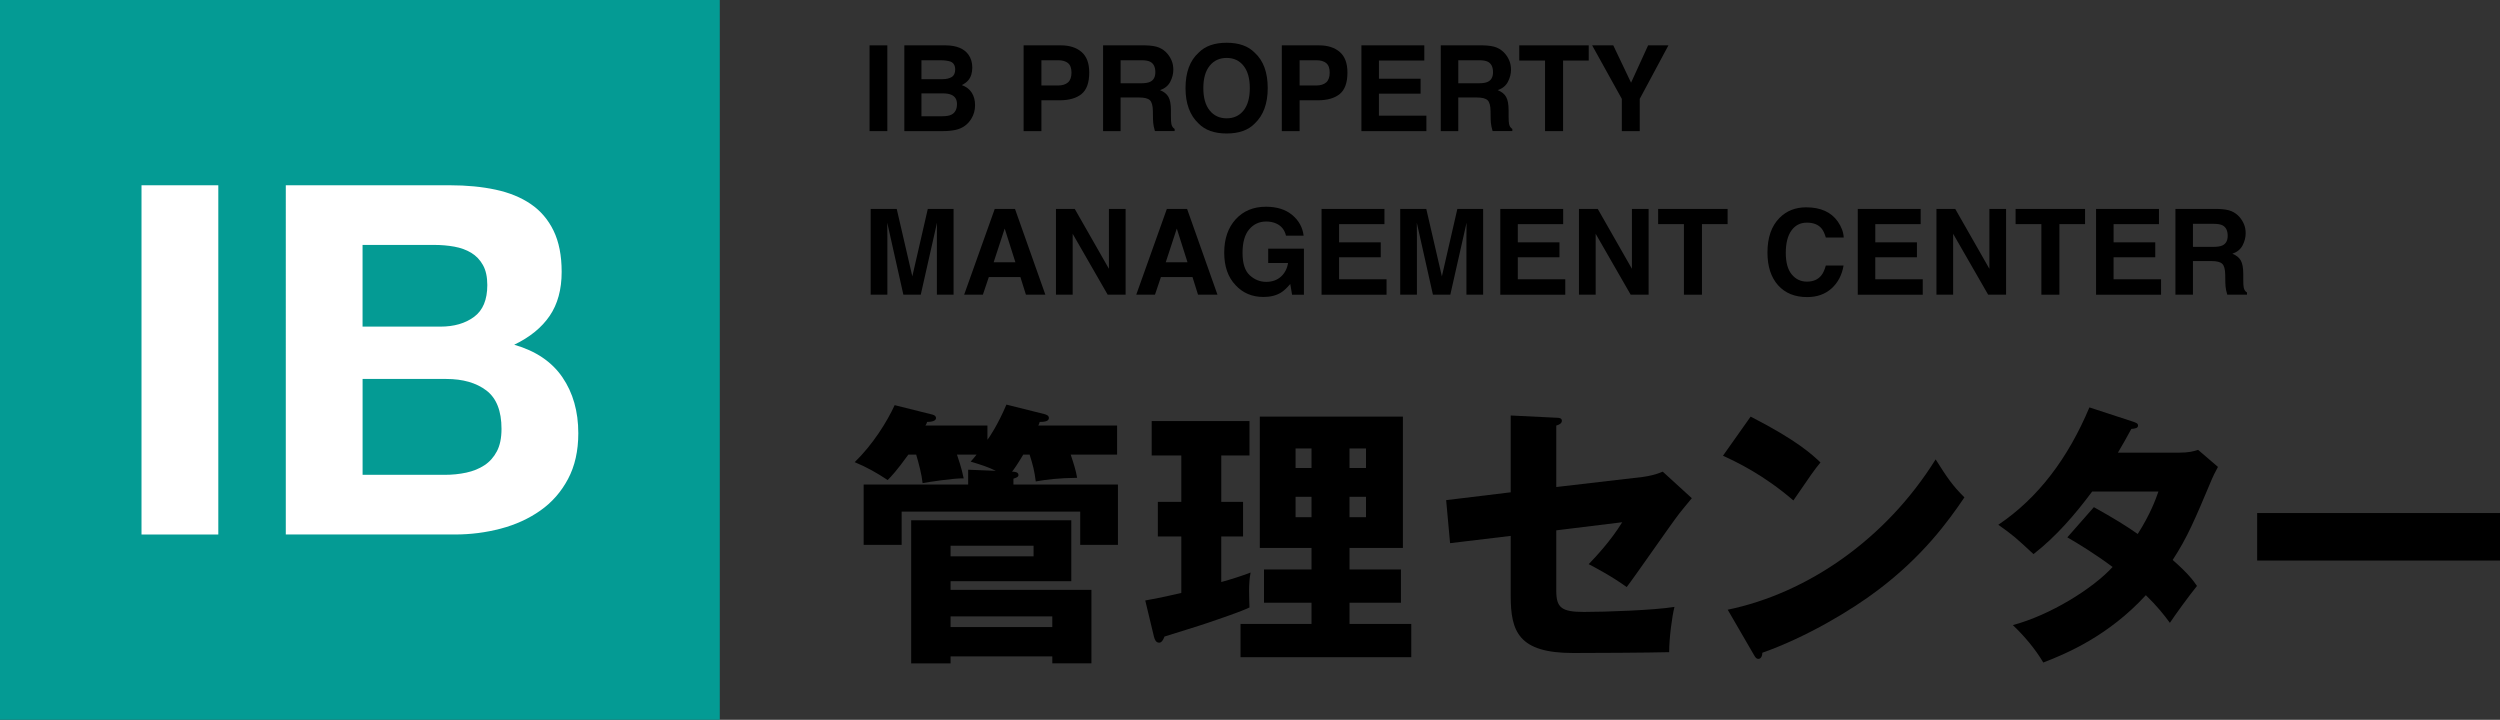
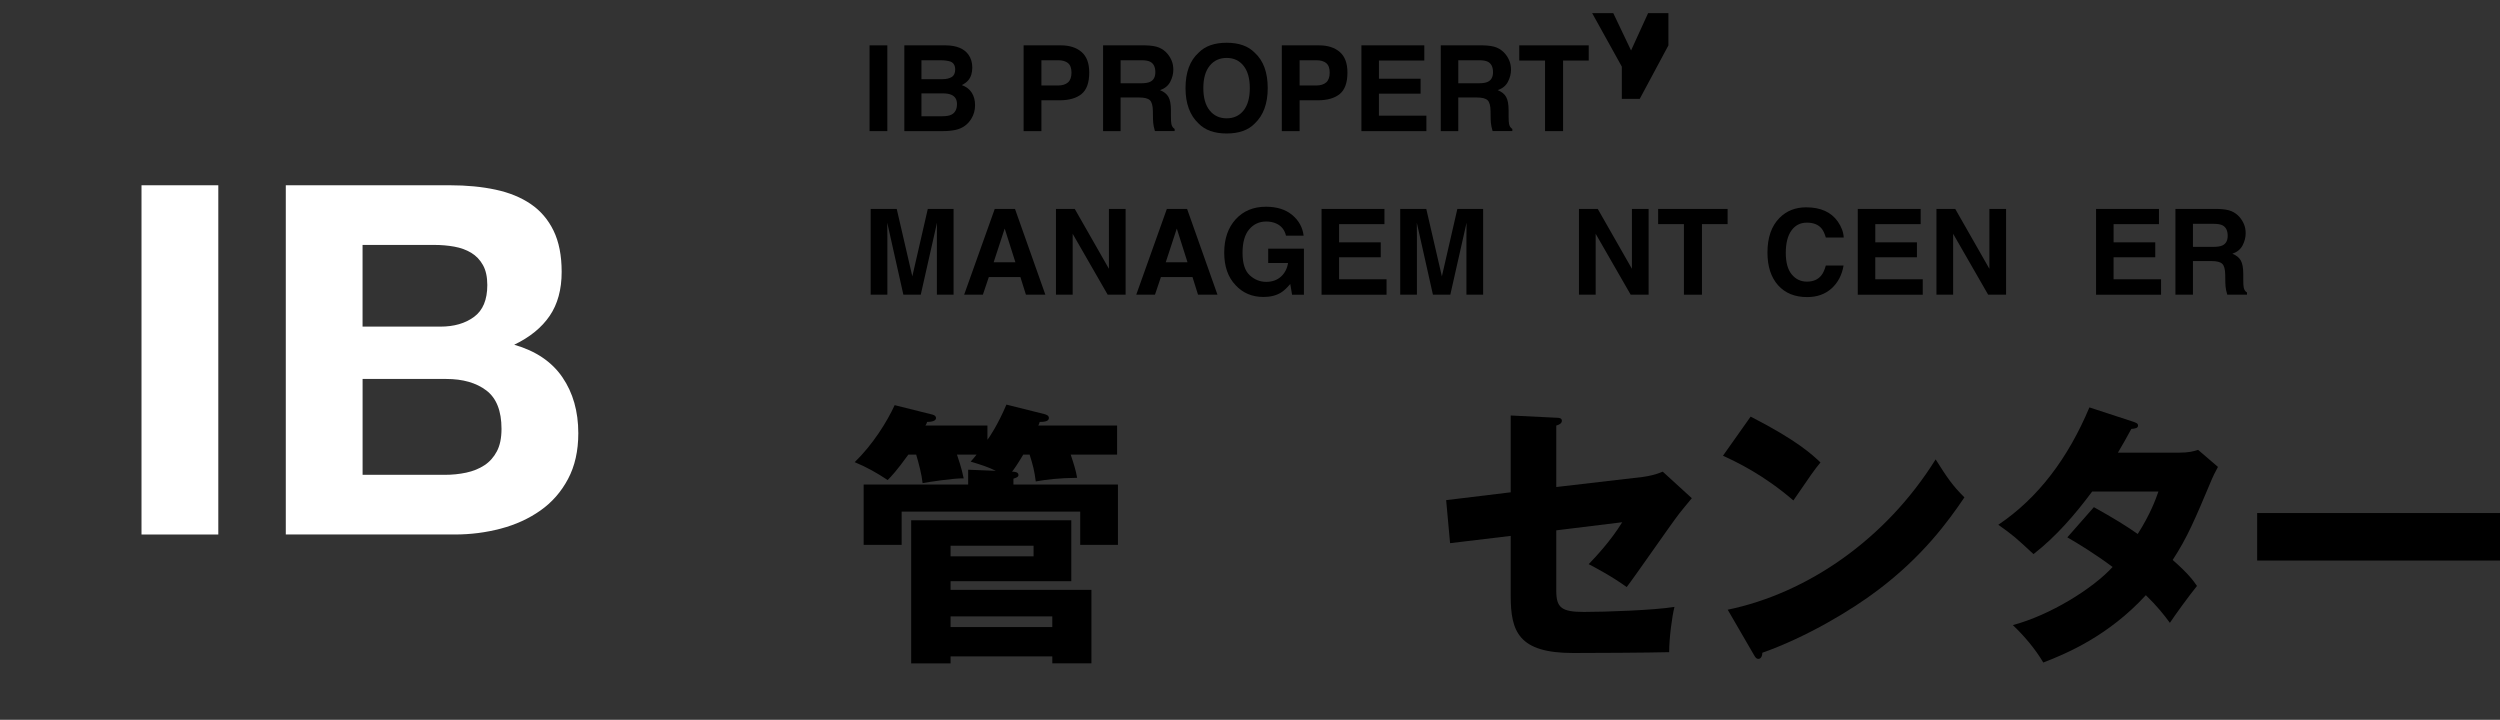
<svg xmlns="http://www.w3.org/2000/svg" id="_レイヤー_2" viewBox="0 0 147.5 42.468">
  <rect x="0" y="0" width="147.5" height="42.468" fill="#333333" stroke="none" />
  <g id="_レイヤー_1-2">
    <path d="m51.303,2.676h1.05v5.06h-1.05V2.676Z" style="stroke-width:0px;" />
    <path d="m55.649,7.736h-2.293V2.676h2.458c.62.009,1.059.189,1.318.539.156.215.233.473.233.772,0,.309-.078.557-.233.745-.087.105-.215.201-.385.288.259.094.454.242.585.446.131.204.197.451.197.741,0,.3-.076.569-.227.807-.096.158-.216.291-.36.398-.163.123-.354.208-.575.254-.221.046-.461.069-.719.069Zm.501-3.192c.137-.082.206-.23.206-.443,0-.236-.092-.391-.275-.467-.158-.053-.359-.079-.604-.079h-1.112v1.116h1.243c.222,0,.403-.042.542-.127Zm-.525.965h-1.26v1.349h1.243c.222,0,.395-.03.518-.089.224-.11.336-.32.336-.632,0-.263-.109-.444-.326-.542-.121-.055-.292-.084-.511-.086Z" style="stroke-width:0px;" />
    <path d="m62.518,5.916h-1.075v1.819h-1.05V2.676h2.204c.508,0,.913.131,1.215.391s.453.665.453,1.212c0,.597-.151,1.02-.453,1.267s-.734.371-1.294.371Zm.494-1.054c.137-.121.206-.314.206-.577s-.069-.451-.208-.563c-.138-.112-.332-.168-.582-.168h-.985v1.49h.985c.25,0,.444-.061.584-.182Z" style="stroke-width:0px;" />
    <path d="m67.207,5.751h-1.092v1.984h-1.033V2.676h2.482c.355.007.628.05.819.131s.353.198.486.353c.11.128.197.27.261.426.064.156.096.333.096.532,0,.24-.061.476-.182.709-.121.232-.322.396-.601.492.234.094.399.227.496.4.097.173.146.437.146.791v.34c0,.231.009.388.028.47.028.131.091.227.192.288v.127h-1.164c-.032-.112-.055-.202-.069-.271-.028-.142-.042-.287-.045-.436l-.007-.47c-.004-.323-.063-.538-.177-.645-.113-.108-.325-.161-.637-.161Zm.642-.92c.211-.096.316-.286.316-.57,0-.307-.102-.513-.305-.618-.115-.059-.286-.089-.515-.089h-1.229v1.359h1.198c.238,0,.416-.027.535-.082Z" style="stroke-width:0px;" />
    <path d="m72.373,7.876c-.723,0-1.276-.197-1.658-.59-.513-.483-.769-1.179-.769-2.087,0-.927.256-1.622.769-2.087.382-.394.935-.59,1.658-.59s1.276.197,1.658.59c.51.465.765,1.16.765,2.087,0,.909-.255,1.604-.765,2.087-.382.394-.935.59-1.658.59Zm.999-1.359c.245-.309.367-.748.367-1.318s-.123-1.006-.369-1.316c-.246-.31-.578-.465-.997-.465s-.753.154-1.002.463c-.25.309-.374.748-.374,1.318s.125,1.009.374,1.318c.249.309.583.464,1.002.464s.752-.154.999-.464Z" style="stroke-width:0px;" />
    <path d="m77.752,5.916h-1.075v1.819h-1.05V2.676h2.204c.508,0,.913.131,1.215.391s.453.665.453,1.212c0,.597-.151,1.02-.453,1.267s-.734.371-1.294.371Zm.494-1.054c.137-.121.206-.314.206-.577s-.069-.451-.208-.563c-.138-.112-.332-.168-.582-.168h-.985v1.49h.985c.25,0,.444-.061.584-.182Z" style="stroke-width:0px;" />
    <path d="m83.814,5.525h-2.458v1.301h2.801v.91h-3.834V2.676h3.711v.896h-2.677v1.075h2.458v.879Z" style="stroke-width:0px;" />
    <path d="m87.13,5.751h-1.092v1.984h-1.033V2.676h2.482c.355.007.628.05.819.131s.353.198.486.353c.11.128.197.27.261.426.064.156.096.333.096.532,0,.24-.061.476-.182.709-.121.232-.322.396-.601.492.234.094.399.227.496.4.097.173.146.437.146.791v.34c0,.231.009.388.028.47.028.131.091.227.192.288v.127h-1.164c-.032-.112-.055-.202-.069-.271-.028-.142-.042-.287-.045-.436l-.007-.47c-.004-.323-.063-.538-.177-.645-.113-.108-.325-.161-.637-.161Zm.642-.92c.211-.096.316-.286.316-.57,0-.307-.102-.513-.305-.618-.115-.059-.286-.089-.515-.089h-1.229v1.359h1.198c.238,0,.416-.027.535-.082Z" style="stroke-width:0px;" />
    <path d="m93.735,2.676v.896h-1.514v4.164h-1.064V3.572h-1.521v-.896h4.099Z" style="stroke-width:0px;" />
-     <path d="m98.437,2.676l-1.692,3.158v1.902h-1.057v-1.902l-1.751-3.158h1.246l1.05,2.204,1.006-2.204h1.198Z" style="stroke-width:0px;" />
+     <path d="m98.437,2.676l-1.692,3.158h-1.057v-1.902l-1.751-3.158h1.246l1.05,2.204,1.006-2.204h1.198Z" style="stroke-width:0px;" />
    <path d="m52.354,17.387h-.985v-5.06h1.538l.92,3.979.913-3.979h1.521v5.06h-.985v-3.422c0-.098.001-.236.003-.414.002-.177.004-.314.004-.41l-.958,4.246h-1.026l-.951-4.246c0,.096,0,.233.003.41.002.177.004.315.004.414v3.422Z" style="stroke-width:0px;" />
    <path d="m60.204,16.347h-1.864l-.35,1.04h-1.105l1.805-5.06h1.195l1.792,5.06h-1.147l-.326-1.04Zm-.295-.872l-.632-1.991-.652,1.991h1.284Z" style="stroke-width:0px;" />
    <path d="m66.41,17.387h-1.057l-2.066-3.594v3.594h-.985v-5.06h1.109l2.015,3.532v-3.532h.985v5.06Z" style="stroke-width:0px;" />
    <path d="m70.358,16.347h-1.864l-.35,1.04h-1.105l1.805-5.06h1.195l1.792,5.06h-1.147l-.326-1.04Zm-.295-.872l-.632-1.991-.652,1.991h1.284Z" style="stroke-width:0px;" />
    <path d="m75.576,17.264c-.279.172-.623.257-1.03.257-.67,0-1.22-.232-1.648-.697-.446-.467-.669-1.105-.669-1.916,0-.819.226-1.476.676-1.97.451-.494,1.047-.741,1.788-.741.643,0,1.16.163,1.55.489.39.326.614.733.671,1.22h-1.04c-.08-.345-.276-.587-.587-.724-.174-.076-.367-.113-.58-.113-.407,0-.742.154-1.004.462-.262.308-.393.771-.393,1.389,0,.623.142,1.063.426,1.321.284.259.607.388.968.388.355,0,.645-.103.872-.307.226-.205.366-.473.419-.805h-1.171v-.845h2.108v2.715h-.7l-.106-.632c-.204.24-.387.41-.549.508Z" style="stroke-width:0px;" />
    <path d="m81.463,15.177h-2.458v1.301h2.801v.91h-3.834v-5.06h3.711v.896h-2.677v1.075h2.458v.879Z" style="stroke-width:0px;" />
    <path d="m83.598,17.387h-.985v-5.06h1.538l.92,3.979.913-3.979h1.521v5.06h-.985v-3.422c0-.098.001-.236.003-.414.002-.177.004-.314.004-.41l-.958,4.246h-1.026l-.951-4.246c0,.096,0,.233.003.41.002.177.004.315.004.414v3.422Z" style="stroke-width:0px;" />
-     <path d="m92.008,15.177h-2.458v1.301h2.801v.91h-3.834v-5.06h3.711v.896h-2.677v1.075h2.458v.879Z" style="stroke-width:0px;" />
    <path d="m97.267,17.387h-1.057l-2.066-3.594v3.594h-.985v-5.06h1.109l2.015,3.532v-3.532h.985v5.06Z" style="stroke-width:0px;" />
    <path d="m101.929,12.327v.896h-1.514v4.164h-1.064v-4.164h-1.521v-.896h4.099Z" style="stroke-width:0px;" />
    <path d="m108.07,17.01c-.377.345-.861.518-1.449.518-.728,0-1.3-.233-1.716-.7-.417-.469-.625-1.112-.625-1.929,0-.883.237-1.564.711-2.042.412-.417.936-.625,1.572-.625.851,0,1.474.279,1.867.838.217.314.334.628.35.944h-1.057c-.069-.242-.157-.426-.264-.549-.192-.22-.477-.329-.855-.329-.385,0-.688.155-.91.465s-.333.749-.333,1.316.117.993.352,1.275c.235.283.533.424.894.424.371,0,.653-.121.848-.364.108-.13.197-.326.268-.587h1.047c-.092.552-.325,1-.7,1.346Z" style="stroke-width:0px;" />
    <path d="m113.099,15.177h-2.458v1.301h2.801v.91h-3.834v-5.06h3.711v.896h-2.677v1.075h2.458v.879Z" style="stroke-width:0px;" />
    <path d="m118.358,17.387h-1.057l-2.066-3.594v3.594h-.985v-5.06h1.109l2.015,3.532v-3.532h.985v5.06Z" style="stroke-width:0px;" />
-     <path d="m123.019,12.327v.896h-1.514v4.164h-1.064v-4.164h-1.521v-.896h4.099Z" style="stroke-width:0px;" />
    <path d="m127.159,15.177h-2.458v1.301h2.801v.91h-3.834v-5.06h3.711v.896h-2.677v1.075h2.458v.879Z" style="stroke-width:0px;" />
    <path d="m130.475,15.403h-1.092v1.984h-1.033v-5.06h2.482c.355.007.628.05.819.131s.353.198.486.353c.11.128.197.27.261.426.064.156.096.333.096.532,0,.24-.061.476-.182.709-.121.232-.322.396-.601.492.234.094.399.227.496.4.097.173.146.437.146.791v.34c0,.231.009.388.028.47.028.131.091.227.192.288v.127h-1.164c-.032-.112-.055-.202-.069-.271-.028-.142-.042-.287-.045-.436l-.007-.47c-.004-.323-.063-.538-.177-.645-.113-.108-.325-.161-.637-.161Zm.642-.92c.211-.096.316-.286.316-.57,0-.307-.102-.513-.305-.618-.115-.059-.286-.089-.515-.089h-1.229v1.359h1.198c.238,0,.416-.027.535-.082Z" style="stroke-width:0px;" />
-     <rect width="42.468" height="42.468" style="fill:#049b94; stroke-width:0px;" />
    <path d="m12.88,10.931v20.605h-4.531V10.931h4.531Z" style="fill:#fff; stroke-width:0px;" />
    <path d="m26.558,10.931c.981,0,1.876.087,2.684.26.808.173,1.501.457,2.078.851.577.395,1.025.919,1.342,1.573.317.654.476,1.462.476,2.424,0,1.039-.236,1.905-.707,2.597-.472.693-1.169,1.26-2.092,1.703,1.27.366,2.217,1.005,2.843,1.919.625.914.938,2.016.938,3.304,0,1.039-.202,1.938-.606,2.698-.404.76-.948,1.381-1.631,1.861-.683.481-1.462.837-2.338,1.068-.876.231-1.775.346-2.698.346h-9.985V10.931h9.697Zm-.577,8.34c.808,0,1.472-.192,1.991-.577.52-.385.779-1.01.779-1.876,0-.481-.086-.875-.26-1.183-.173-.308-.404-.548-.693-.722-.289-.173-.62-.293-.996-.361-.375-.067-.765-.101-1.169-.101h-4.242v4.819h4.589Zm.26,8.744c.442,0,.866-.043,1.27-.13.404-.087.76-.231,1.068-.433.308-.202.553-.476.736-.822.183-.346.274-.789.274-1.328,0-1.058-.299-1.813-.895-2.265-.597-.452-1.385-.678-2.366-.678h-4.935v5.656h4.848Z" style="fill:#fff; stroke-width:0px;" />
    <path d="m60.371,26.823c-.363.61-.544.857-.66,1.006.148,0,.379.016.379.198,0,.132-.165.165-.297.214v.346h6.166v3.561h-2.226v-1.962h-10.535v1.962h-2.242v-3.561h6.166v-.874l1.632.066c-.429-.214-.825-.346-1.484-.544.165-.181.231-.264.346-.412h-1.154c.066.198.28.808.396,1.401-.577-.016-2.077.214-2.424.28-.049-.495-.231-1.187-.379-1.682h-.462c-.676.94-1.022,1.303-1.22,1.5-.676-.445-1.204-.742-1.945-1.055,1.072-1.039,1.912-2.391,2.358-3.363l2.242.56c.115.033.198.099.198.198,0,.181-.264.231-.528.231-.016.082-.066.165-.099.214h3.66v.841c.115-.148.61-.874,1.121-2.077l2.242.561c.115.033.264.082.264.231,0,.214-.33.231-.544.231-.016.082-.049.148-.082.214h4.649v1.715h-2.737c.148.445.313.94.379,1.368-1.121.016-1.797.099-2.44.214-.082-.643-.165-.956-.363-1.583h-.379Zm-4.287,11.904v.412h-2.325v-8.442h9.447v3.594h-7.122v.511h8.31v4.336h-2.308v-.412h-6.001Zm4.897-6.529h-4.897v.627h4.897v-.627Zm1.104,4.798v-.627h-6.001v.627h6.001Z" style="stroke-width:0px;" />
-     <path d="m72.054,29.609h1.286v2.044h-1.286v2.687c.594-.165,1.171-.346,1.731-.561-.132.676-.082,1.434-.066,2.061-.462.231-1.781.676-2.407.89-.412.148-2.242.709-2.605.825-.082.214-.181.363-.313.363-.198,0-.264-.181-.313-.363l-.511-2.127c1.105-.198,1.896-.396,2.127-.445v-3.331h-1.385v-2.044h1.385v-2.737h-1.748v-2.028h5.771v2.028h-1.665v2.737Zm11.211,7.205v1.962h-10.074v-1.962h4.188v-1.253h-2.803v-1.962h2.803v-1.269h-3.05v-7.749h8.442v7.749h-3.149v1.269h3.034v1.962h-3.034v1.253h3.644Zm-5.886-9.2v-1.154h-.94v1.154h.94Zm-.94,1.698v1.204h.94v-1.204h-.94Zm4.155-1.698v-1.154h-.973v1.154h.973Zm-.973,1.698v1.204h.973v-1.204h-.973Z" style="stroke-width:0px;" />
    <path d="m89.133,24.514l2.687.132c.165,0,.33.016.33.181s-.198.247-.33.28v3.627l5.095-.593c.379-.049.808-.148,1.187-.313l1.715,1.566c-.214.247-.594.726-.742.907-.511.66-2.638,3.743-3.1,4.336-.857-.627-1.929-1.187-2.242-1.352.396-.412,1.302-1.369,1.978-2.473l-3.891.478v3.561c0,1.006.313,1.253,1.632,1.253,1.253,0,4.138-.099,5.342-.297-.148.577-.313,1.847-.313,2.671-1.253.033-4.518.049-5.672.049-3.215,0-3.677-1.27-3.677-3.364v-3.545l-3.578.429-.231-2.539,3.809-.462v-4.534Z" style="stroke-width:0px;" />
    <path d="m103.287,24.58c2.77,1.418,3.627,2.242,4.122,2.704-.396.478-.511.66-1.599,2.242-1.764-1.517-3.331-2.259-4.155-2.638l1.632-2.308Zm-1.352,11.393c4.699-.973,9.332-4.155,12.267-8.87.709,1.121.989,1.533,1.698,2.242-.956,1.418-2.473,3.495-5.128,5.49-1.501,1.138-4.139,2.737-6.793,3.677,0,.181-.082.363-.231.363-.099,0-.165-.049-.264-.231l-1.55-2.671Z" style="stroke-width:0px;" />
    <path d="m123.539,29.922c1.154.643,1.879,1.088,2.588,1.583.742-1.171,1.055-2.028,1.22-2.506h-3.908c-1.006,1.352-2.127,2.654-3.462,3.693-1.072-.989-1.171-1.088-2.077-1.731,2.358-1.583,4.122-3.94,5.375-6.925l2.572.841c.181.066.297.099.297.231,0,.148-.165.181-.396.198-.297.544-.495.907-.792,1.401h3.594c.61,0,.874-.082,1.138-.165l1.171,1.006c-.231.445-.247.462-.346.692-1.055,2.506-1.451,3.446-2.325,4.798.923.808,1.22,1.22,1.434,1.533-.445.544-1.319,1.748-1.599,2.176-.363-.495-.758-.989-1.418-1.632-2.209,2.407-4.682,3.446-6.051,3.974-.478-.808-1.121-1.566-1.797-2.209,2.176-.577,4.715-2.143,5.886-3.429-1.088-.808-2.044-1.385-2.671-1.747l1.566-1.781Z" style="stroke-width:0px;" />
    <path d="m147.5,30.269v2.803h-14.328v-2.803h14.328Z" style="stroke-width:0px;" />
  </g>
</svg>